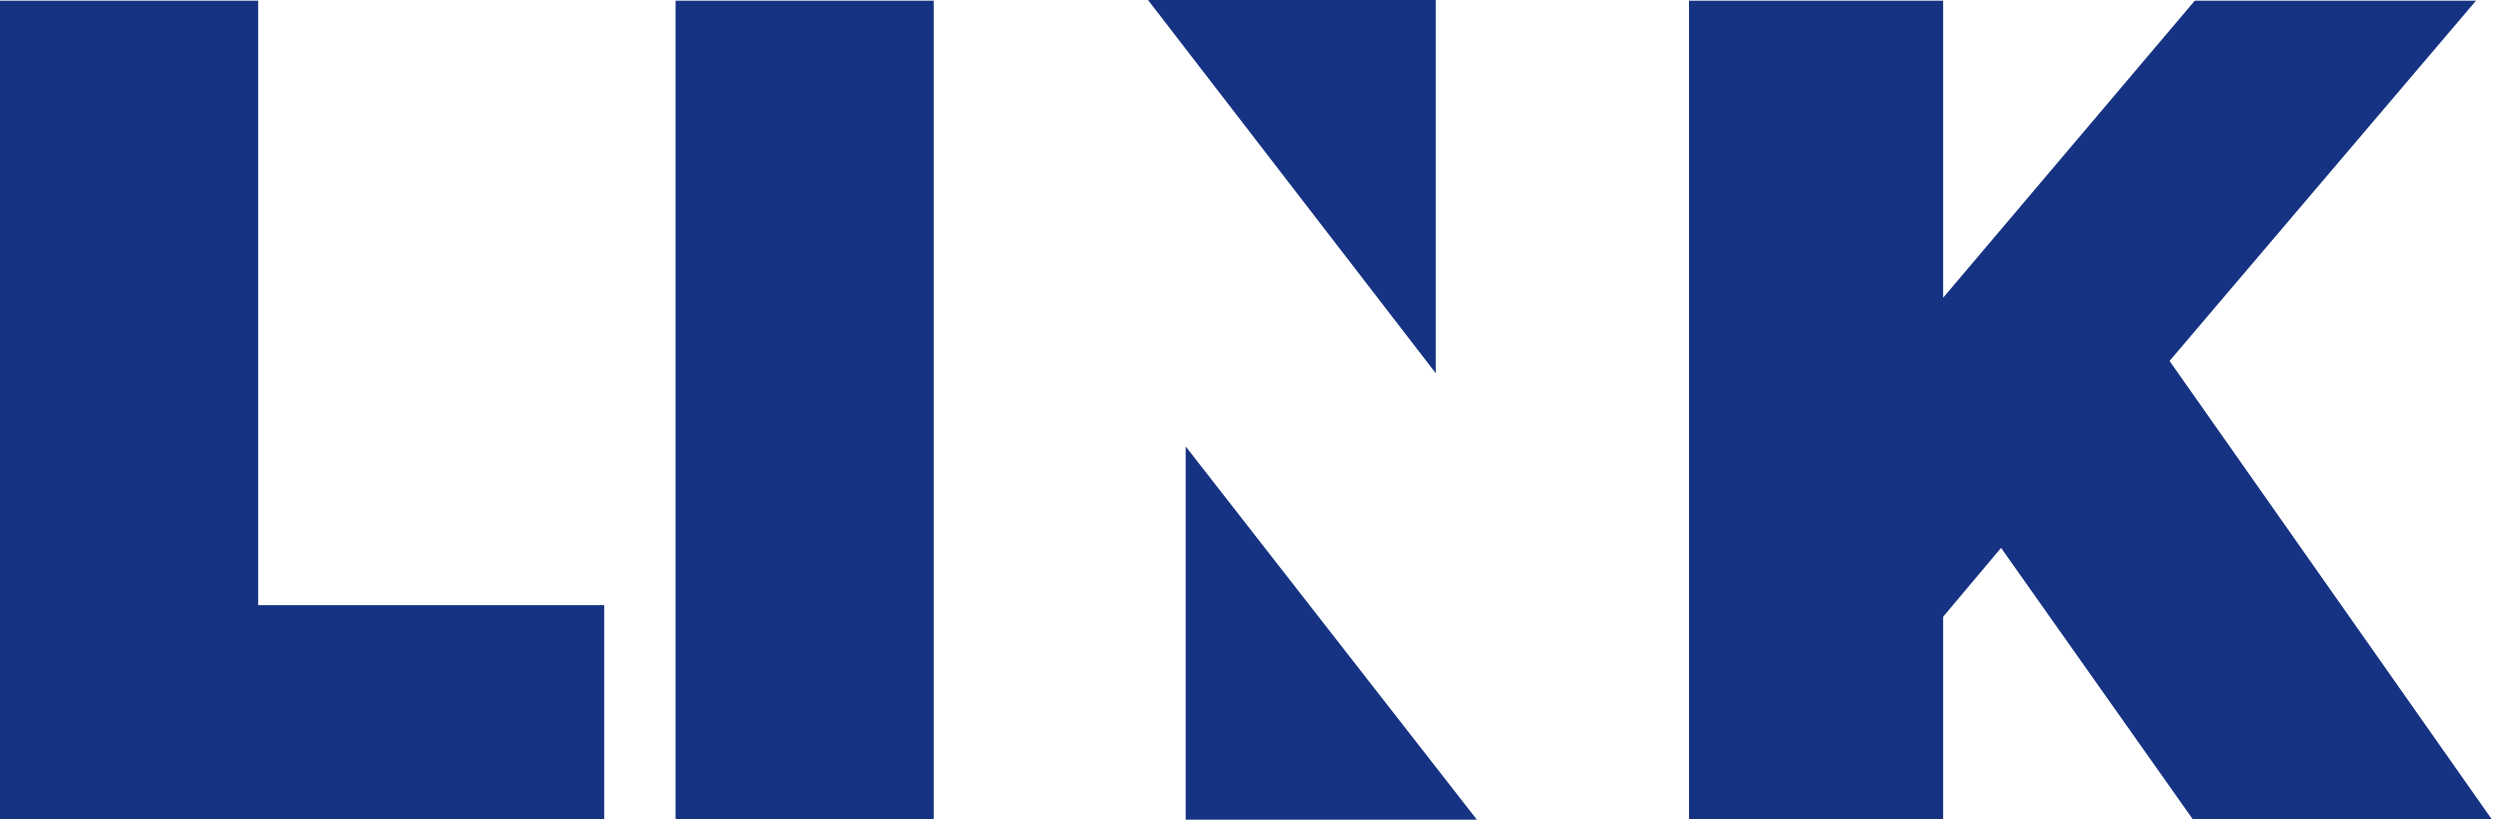
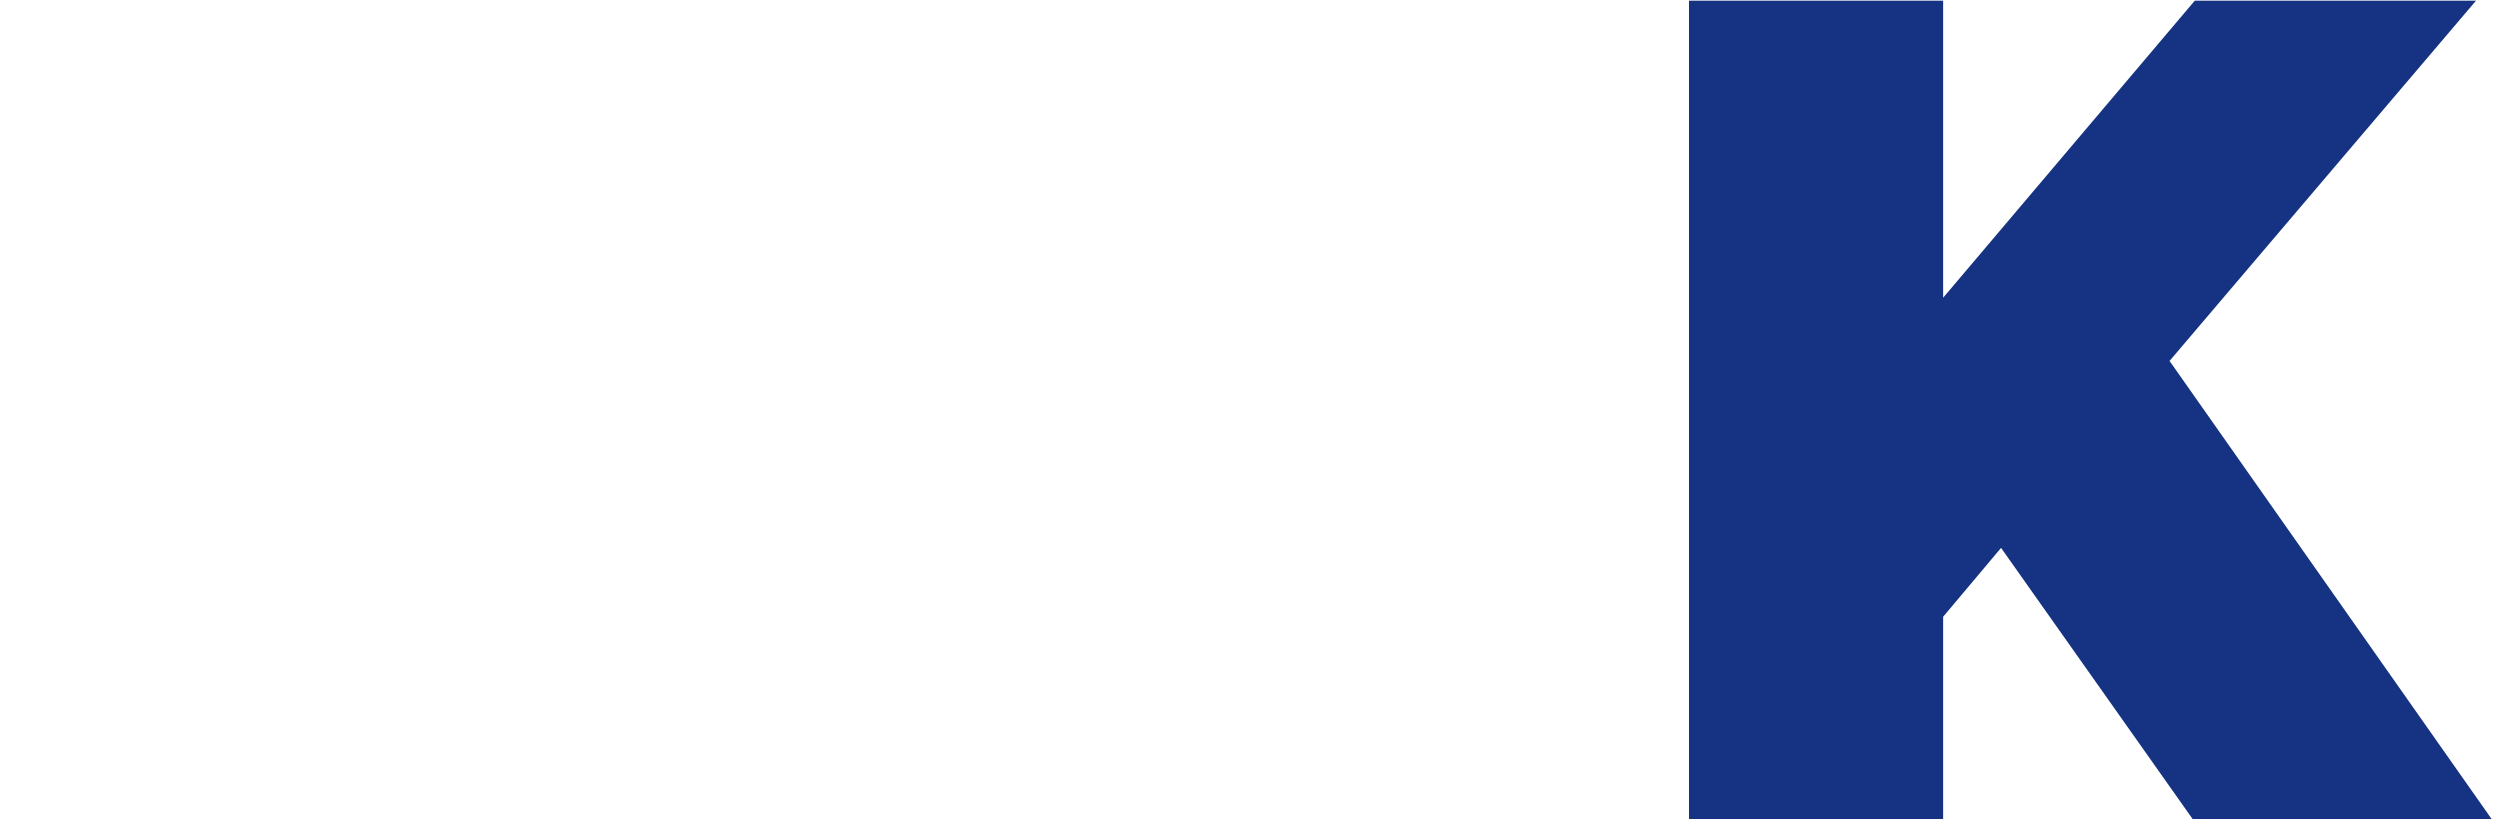
<svg xmlns="http://www.w3.org/2000/svg" width="244" height="80" viewBox="0 0 244 80" fill="none">
-   <path d="M0 0.065H25.2V59.058H58.971V79.935H0V0.065Z" fill="#153382" />
-   <path d="M65.934 0.065H91.133V79.935H65.934V0.065Z" fill="#153382" />
  <path d="M195.304 53.474L189.65 60.195V79.935H164.846V0.065H189.65V29.058L214.211 0.065H241.66L211.749 35.227L243.18 79.935H213.999L195.304 53.474Z" fill="#153382" />
-   <path d="M112.045 0H140.132V36.429L112.045 0Z" fill="#153382" />
-   <path d="M144.144 80L115.723 43.571V80H144.144Z" fill="#153382" />
</svg>